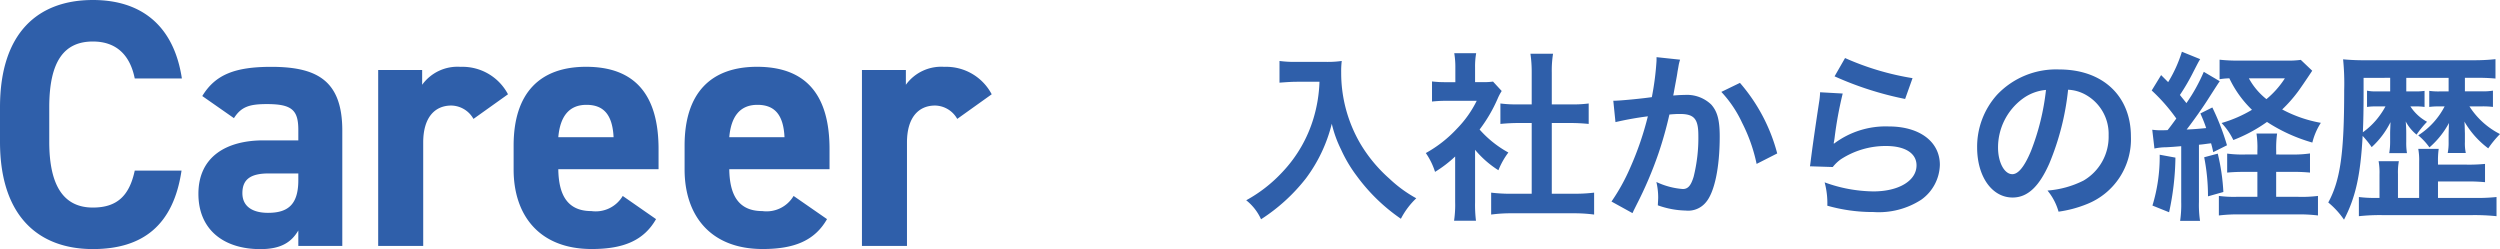
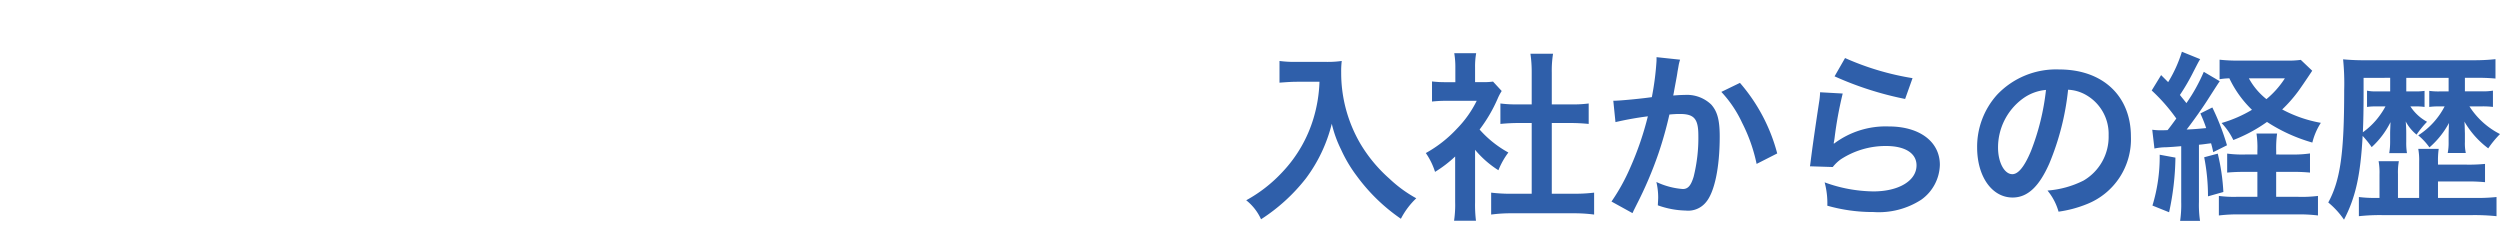
<svg xmlns="http://www.w3.org/2000/svg" width="248.725" height="24.78" viewBox="0 0 248.725 24.78">
  <g id="グループ_8580" data-name="グループ 8580" transform="translate(-486.645 -664.535)">
    <path id="パス_24806" data-name="パス 24806" d="M7.92-12.33a14.224,14.224,0,0,1-.594,3.636A13.325,13.325,0,0,1,4.248-3.366,14.219,14.219,0,0,1,.63-.54,5.049,5.049,0,0,1,2.106,1.35,17.982,17.982,0,0,0,6.57-2.718,15.1,15.1,0,0,0,9.144-8.154,11.634,11.634,0,0,0,10.062-5.6a13.708,13.708,0,0,0,1.584,2.664A18.138,18.138,0,0,0,16.02,1.3,7.639,7.639,0,0,1,17.55-.738a12.882,12.882,0,0,1-2.664-1.944,14.562,14.562,0,0,1-2.88-3.456,13.937,13.937,0,0,1-1.926-7.128,8.494,8.494,0,0,1,.054-1.134,9.808,9.808,0,0,1-1.638.09H5.634a10.96,10.96,0,0,1-1.692-.09v2.16c.7-.054,1.242-.09,1.728-.09ZM23.4-5.562a9.88,9.88,0,0,0,2.322,2.034,7.677,7.677,0,0,1,.99-1.764A10.613,10.613,0,0,1,23.85-7.578a14.789,14.789,0,0,0,1.8-3.078,5,5,0,0,1,.4-.756l-.864-.936a6.557,6.557,0,0,1-1.044.054H23.4V-13.77a7.672,7.672,0,0,1,.108-1.4H21.33a8.265,8.265,0,0,1,.108,1.368v1.512h-.9a10.99,10.99,0,0,1-1.422-.072v2a12.325,12.325,0,0,1,1.512-.072h2.934A10.7,10.7,0,0,1,21.6-7.668a12.415,12.415,0,0,1-3.1,2.43,6.974,6.974,0,0,1,.918,1.872,12.13,12.13,0,0,0,2-1.53V-.378a10.768,10.768,0,0,1-.108,1.872H23.49A12.782,12.782,0,0,1,23.4-.342Zm7.632-2.664H32.94c.63,0,1.188.036,1.764.09V-10.17a11.707,11.707,0,0,1-1.764.09H31.032v-3.168a10.552,10.552,0,0,1,.126-1.872h-2.25a12.74,12.74,0,0,1,.126,1.872v3.168h-1.35a12.151,12.151,0,0,1-1.764-.09v2.034c.576-.054,1.152-.09,1.764-.09h1.35v7.038H27.072A16.322,16.322,0,0,1,25-1.3V.882A14.516,14.516,0,0,1,27.036.756h6.156a14.78,14.78,0,0,1,2.052.126V-1.3a15.439,15.439,0,0,1-2.052.108h-2.16Zm10.422-6.552v.342a27.7,27.7,0,0,1-.468,3.636c-.99.144-3.168.36-3.834.36l.216,2.124a32.27,32.27,0,0,1,3.222-.576A30.536,30.536,0,0,1,38.844-3.8,19.665,19.665,0,0,1,36.972-.414L39.06.738c.09-.18.09-.2.144-.306l.27-.54a38.6,38.6,0,0,0,2.16-5.058,38.077,38.077,0,0,0,1.1-3.906c.414-.036.684-.054,1.044-.054,1.422,0,1.836.486,1.836,2.142a15.994,15.994,0,0,1-.468,4.1c-.27.882-.558,1.224-1.08,1.224a7.447,7.447,0,0,1-2.628-.7,6.761,6.761,0,0,1,.18,1.53c0,.18-.018.432-.036.792a8.733,8.733,0,0,0,2.772.522,2.28,2.28,0,0,0,2-.81c.864-.99,1.386-3.456,1.386-6.552,0-1.638-.234-2.5-.846-3.186a3.487,3.487,0,0,0-2.664-.954c-.342,0-.594.018-1.116.054.054-.234.054-.27.126-.666.252-1.35.252-1.35.306-1.728.054-.288.072-.378.108-.612a4.188,4.188,0,0,1,.144-.558ZM47.9-11.322a11.65,11.65,0,0,1,2.07,3.078,16.18,16.18,0,0,1,1.44,4.086L53.46-5.2a17.472,17.472,0,0,0-3.708-7.02ZM59.166-12.87a32.58,32.58,0,0,0,7.02,2.25l.738-2.07a27,27,0,0,1-6.714-2Zm-1.44,1.584a7.346,7.346,0,0,1-.108,1.044C57.294-8.118,57.006-6.12,56.862-5c-.09.684-.09.756-.144,1.08l2.268.072a3.918,3.918,0,0,1,.81-.774A8.192,8.192,0,0,1,64.278-5.94c1.908,0,3.042.72,3.042,1.926,0,1.53-1.764,2.592-4.3,2.592a14.531,14.531,0,0,1-4.842-.9A7.988,7.988,0,0,1,58.446,0a16.551,16.551,0,0,0,4.59.63A7.776,7.776,0,0,0,67.788-.594a4.383,4.383,0,0,0,1.854-3.474c0-2.3-2.016-3.816-5.076-3.816a8.531,8.531,0,0,0-5.454,1.71l-.036-.036c.054-.27.054-.27.09-.522a38.089,38.089,0,0,1,.81-4.428ZM82.4-11.538a3.934,3.934,0,0,1,1.818.54,4.459,4.459,0,0,1,2.214,4,5.04,5.04,0,0,1-2.5,4.5,9.566,9.566,0,0,1-3.582.99A5.742,5.742,0,0,1,81.45.594a11.768,11.768,0,0,0,2.826-.756A6.934,6.934,0,0,0,88.65-6.876c0-4.05-2.808-6.678-7.128-6.678a8.08,8.08,0,0,0-6.192,2.52A7.732,7.732,0,0,0,73.35-5.8c0,2.9,1.476,4.986,3.528,4.986,1.476,0,2.628-1.062,3.654-3.384A26.04,26.04,0,0,0,82.4-11.538Zm-2.2.018a23.723,23.723,0,0,1-1.494,6.084c-.648,1.548-1.26,2.3-1.854,2.3-.792,0-1.422-1.17-1.422-2.646a6.027,6.027,0,0,1,2.448-4.86A4.582,4.582,0,0,1,80.208-11.52ZM90.99-5.688a5.533,5.533,0,0,1,1.152-.126c.666-.036.666-.036,1.512-.108V-.4a11.224,11.224,0,0,1-.108,1.908h1.98a10.872,10.872,0,0,1-.108-1.89V-6.066c.432-.036.612-.072,1.206-.144.072.252.126.45.216.882l1.368-.684A23.755,23.755,0,0,0,96.75-9.774l-1.188.594c.306.7.4.936.576,1.458-.576.054-1.08.108-1.944.144.63-.81,1.656-2.25,2.214-3.15.9-1.4.9-1.4,1.08-1.656L95.9-13.32a17.2,17.2,0,0,1-1.728,3.114c-.252-.324-.324-.4-.648-.81a21.115,21.115,0,0,0,1.35-2.322c.5-.972.5-.972.666-1.242l-1.818-.738a13.207,13.207,0,0,1-1.368,3.024l-.7-.7-.936,1.53a17.749,17.749,0,0,1,2.448,2.79c-.378.522-.576.792-.864,1.152-.216.018-.594.018-.63.018a6.174,6.174,0,0,1-.9-.054Zm12.114.594v-.36a10.632,10.632,0,0,1,.09-1.728h-2.052a9.464,9.464,0,0,1,.09,1.728v.36h-1.206a11.513,11.513,0,0,1-1.8-.09v1.89c.576-.054,1.116-.072,1.8-.072h1.206V-.882H99.126A11.187,11.187,0,0,1,97.4-.972V.972a15.583,15.583,0,0,1,1.98-.108h5.9a15,15,0,0,1,1.98.108V-.972a12.93,12.93,0,0,1-1.944.09H103.1V-3.366h1.62a16.945,16.945,0,0,1,1.746.072V-5.2a10.974,10.974,0,0,1-1.728.108Zm2.448-9.414a9.082,9.082,0,0,1-1.4.072h-4.7a16.23,16.23,0,0,1-1.98-.09v1.944a6.4,6.4,0,0,1,.972-.09,10.759,10.759,0,0,0,2.25,3.132,12.976,12.976,0,0,1-3.024,1.314,6.512,6.512,0,0,1,1.17,1.692,15.061,15.061,0,0,0,3.348-1.8A16.471,16.471,0,0,0,106.7-6.282a6.47,6.47,0,0,1,.846-1.962A12.906,12.906,0,0,1,103.7-9.576a13.806,13.806,0,0,0,1.548-1.746c.18-.234.81-1.152,1.44-2.106Zm-1.584,1.836a8.984,8.984,0,0,1-1.836,2.07,6.786,6.786,0,0,1-1.746-2.07Zm-12.456,7.6a16.6,16.6,0,0,1-.72,5.058l1.656.666a26.883,26.883,0,0,0,.63-5.436Zm4.428.252a20.049,20.049,0,0,1,.378,3.888l1.53-.432a20.643,20.643,0,0,0-.558-3.816Zm21.384,4.05h-2.106V-3.15a6.106,6.106,0,0,1,.09-1.278h-2.016a6.3,6.3,0,0,1,.09,1.3V-.774h-.306a12.186,12.186,0,0,1-1.746-.09V1.044a19.3,19.3,0,0,1,2.3-.108h8.982a21.372,21.372,0,0,1,2.412.108V-.864a17.486,17.486,0,0,1-2.16.09H119.2V-2.412h2.826a17.612,17.612,0,0,1,1.854.072V-4.158a16.349,16.349,0,0,1-1.854.072H119.2v-.288a8.008,8.008,0,0,1,.072-1.278h-2.034a6.211,6.211,0,0,1,.09,1.278Zm4.554-11.952h1.134a17.652,17.652,0,0,1,1.908.072V-14.58a19.113,19.113,0,0,1-2.214.108H112.1a22.687,22.687,0,0,1-2.34-.09,24.089,24.089,0,0,1,.108,3.1c0,6.228-.378,8.928-1.584,11.142a8.183,8.183,0,0,1,1.566,1.71c1.152-2.214,1.638-4.392,1.854-8.334a9.721,9.721,0,0,1,.9,1.116,8.419,8.419,0,0,0,1.872-2.484c-.018.576-.036.882-.036,1.1v.864a6.665,6.665,0,0,1-.09,1.116h1.764a6.33,6.33,0,0,1-.072-1.1v-.882c0-.378-.018-.828-.054-1.17a4.272,4.272,0,0,0,1.08,1.314,9.618,9.618,0,0,1,1.044-1.278,4.569,4.569,0,0,1-1.656-1.53H117a5.181,5.181,0,0,1,.864.054v-1.6a6.214,6.214,0,0,1-.99.054h-.828v-1.35h4.212v1.35h-.864a6.653,6.653,0,0,1-1.062-.054v1.6a5.637,5.637,0,0,1,.828-.054h.7A7.5,7.5,0,0,1,117.234-7,6.13,6.13,0,0,1,118.35-5.8a8.515,8.515,0,0,0,1.944-2.43c-.018.36-.036,1.17-.036,1.206v.738a5.008,5.008,0,0,1-.09,1.044h1.8a4.539,4.539,0,0,1-.09-1.1v-.846c-.018-.54-.018-.864-.036-.972a1.124,1.124,0,0,0-.018-.216A8.861,8.861,0,0,0,124.2-5.706a10.264,10.264,0,0,1,1.17-1.422,7.763,7.763,0,0,1-3.042-2.754h1.278a8.431,8.431,0,0,1,1.062.054v-1.62a5.98,5.98,0,0,1-1.08.072h-1.71Zm-7.434,0v1.35h-1.422a3.94,3.94,0,0,1-.882-.072v1.62a5.429,5.429,0,0,1,.882-.054h.954a8.1,8.1,0,0,1-.936,1.368,7.381,7.381,0,0,1-1.314,1.206c.054-1.152.072-2.322.072-4.014v-1.4Z" transform="translate(610 685)" fill="#2f5faa" />
-     <path id="パス_24805" data-name="パス 24805" d="M19.74-16.66c-.805-5.285-4.06-7.805-8.855-7.805-5.425,0-9.24,3.22-9.24,10.675v3.43C1.645-2.975,5.46.315,10.885.315c4.97,0,8.015-2.38,8.82-7.805H15.05c-.525,2.45-1.715,3.675-4.165,3.675-2.835,0-4.34-2.065-4.34-6.545v-3.43c0-4.62,1.505-6.545,4.34-6.545,2.38,0,3.71,1.4,4.165,3.675ZM21.385-5.18c0,3.57,2.52,5.5,6.16,5.5,2.03,0,3.08-.665,3.78-1.855V0H35.7V-11.48c0-5-2.555-6.335-7.07-6.335-3.605,0-5.565.77-6.86,2.905l3.15,2.2c.735-1.155,1.575-1.4,3.29-1.4,2.52,0,3.115.63,3.115,2.59V-10.5H27.86C24.185-10.5,21.385-8.89,21.385-5.18Zm9.94-1.365c0,2.38-.98,3.255-3.01,3.255-1.54,0-2.555-.63-2.555-1.96,0-1.365.805-1.96,2.625-1.96h2.94Zm20.86-8.54a5.118,5.118,0,0,0-4.725-2.73,4.336,4.336,0,0,0-3.815,1.785V-17.5H39.27V0h4.48V-10.29c0-2.45,1.12-3.675,2.8-3.675a2.583,2.583,0,0,1,2.2,1.33ZM63.6-4.97A3.122,3.122,0,0,1,60.48-3.465c-2.485,0-3.255-1.75-3.29-4.165h9.975v-2c0-5.32-2.275-8.19-7.21-8.19-4.55,0-7.21,2.555-7.21,7.84v2.38c0,4.515,2.52,7.91,7.77,7.91,3.15,0,5.18-.84,6.4-2.975ZM59.99-14.035c1.68,0,2.59.945,2.7,3.22h-5.5C57.365-12.81,58.205-14.035,59.99-14.035ZM80.6-4.97A3.122,3.122,0,0,1,77.49-3.465c-2.485,0-3.255-1.75-3.29-4.165h9.975v-2c0-5.32-2.275-8.19-7.21-8.19-4.55,0-7.21,2.555-7.21,7.84v2.38c0,4.515,2.52,7.91,7.77,7.91,3.15,0,5.18-.84,6.4-2.975ZM77-14.035c1.68,0,2.59.945,2.695,3.22H74.2C74.375-12.81,75.215-14.035,77-14.035Zm23.31-1.05a5.118,5.118,0,0,0-4.725-2.73A4.336,4.336,0,0,0,91.77-16.03V-17.5H87.4V0h4.48V-10.29c0-2.45,1.12-3.675,2.8-3.675a2.583,2.583,0,0,1,2.2,1.33Z" transform="translate(485 689)" fill="#2f5faa" />
  </g>
</svg>